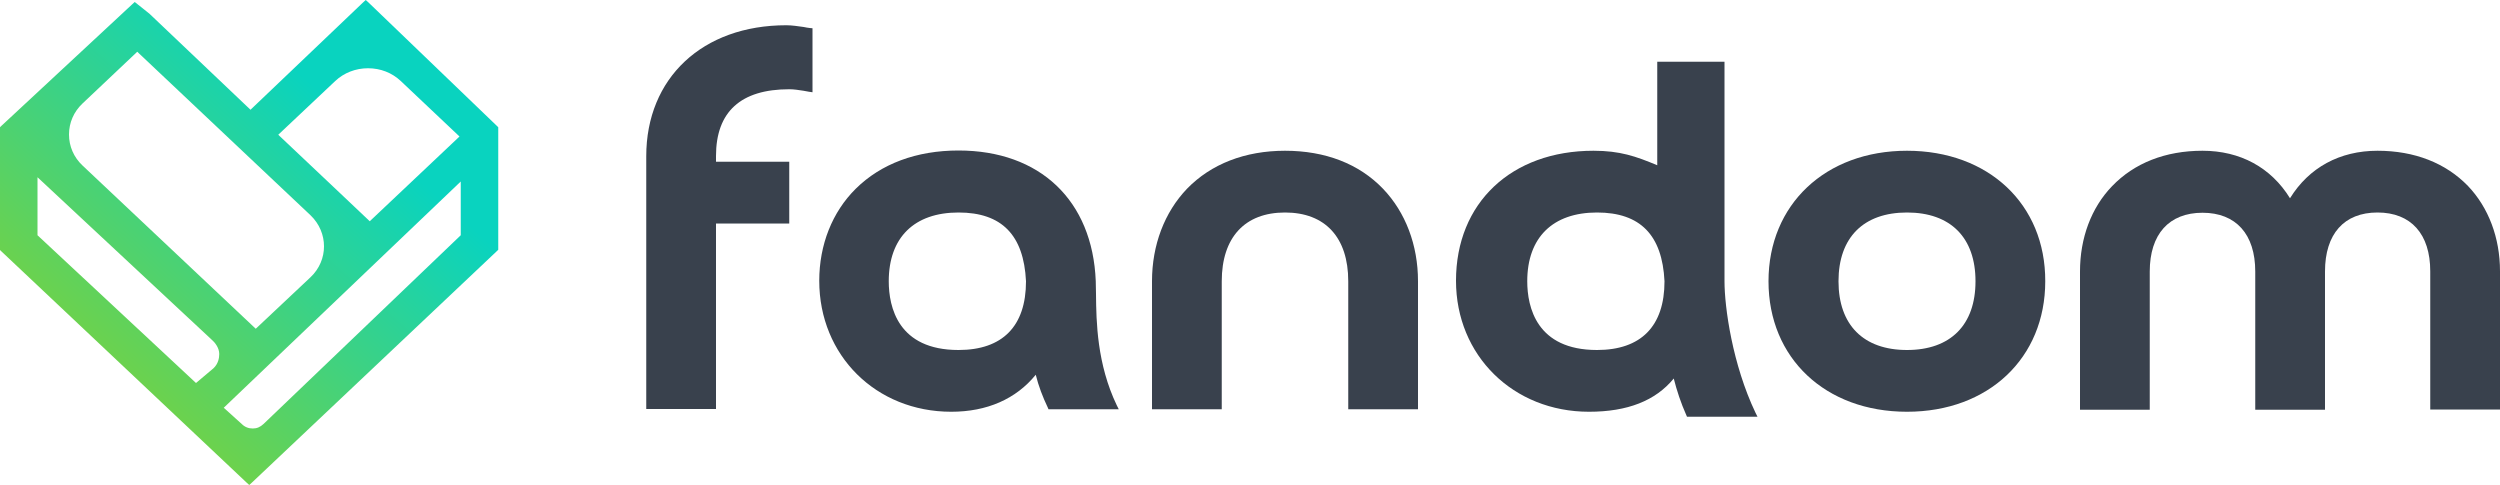
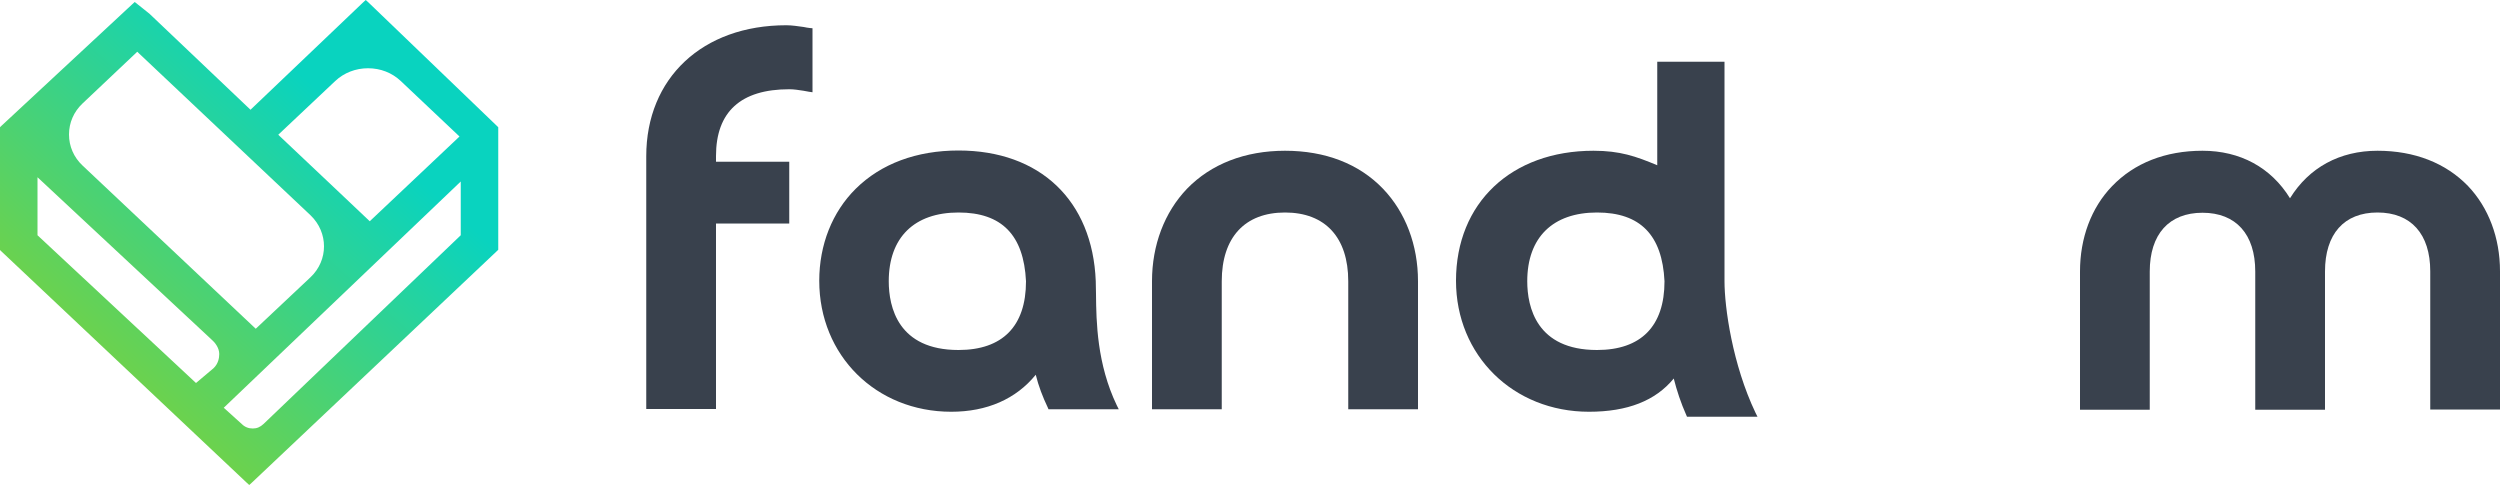
<svg xmlns="http://www.w3.org/2000/svg" xmlns:ns1="http://www.inkscape.org/namespaces/inkscape" xmlns:ns2="http://sodipodi.sourceforge.net/DTD/sodipodi-0.dtd" version="1.1" id="svg15697" ns1:version="0.91 r13725" ns2:docname="Fandom.svg" x="0px" y="0px" viewBox="0 0 1000 194.1" style="enable-background:new 0 0 1000 194.1;" xml:space="preserve">
  <style type="text/css">
	.st0{fill:#39414D;}
	.st1{fill-rule:evenodd;clip-rule:evenodd;fill:url(#path15718_1_);}
</style>
  <g>
-     <path class="st0" d="M762.8,60.3L762.8,60.3c-32.6,0-55.4,21.5-55.4,52.2c0,30.8,22.8,52.2,55.4,52.2c32.6,0,55.3-21.5,55.3-52.2   C818.2,81.7,795.4,60.3,762.8,60.3z M790.2,112.5c0,17.5-10,27.5-27.4,27.5s-27.4-10-27.4-27.5c0-17.5,10-27.5,27.4-27.5   S790.2,95,790.2,112.5L790.2,112.5z" />
    <path class="st0" d="M689.8,112.5L689.8,112.5l0-87.8h-26.9v41.4c-8.6-3.6-14.9-5.8-25.5-5.8c-32.9,0-55,20.9-55,52   c0,29.9,22.9,52.4,53.2,52.4c15.4,0,26.6-4.4,33.9-13.3c1.2,4.8,2.9,9.9,5,14.6l0.3,0.7h28.2l-0.8-1.6   C693,145.8,689.8,123,689.8,112.5z M638.8,140c-24.2,0-27.9-17.2-27.9-27.5c0-17.5,10.2-27.5,27.9-27.5c17.3,0,26.1,9,27,27.5l0,0   C665.8,130.5,656.4,140,638.8,140z" />
    <path class="st0" d="M438.4,117.6L438.4,117.6c0-1.9-0.1-3.7-0.1-5.2c-1.3-32.2-22.3-52.2-54.9-52.2c-16.8,0-31,5.3-41.1,15.3   c-9.4,9.3-14.6,22.4-14.6,36.8c0,29.9,22.7,52.4,52.8,52.4c14.3,0,25.9-5.1,33.8-14.8c1.1,4.5,2.8,8.9,4.8,13.1l0.3,0.7h28.1   l-0.8-1.6C438.8,145.6,438.5,128.8,438.4,117.6z M383.4,140c-24.2,0-27.9-17.2-27.9-27.5c0-17.5,10.2-27.5,27.9-27.5   c17.3,0,26.1,9,27,27.5l0,0C410.4,130.5,401,140,383.4,140z" />
    <path class="st0" d="M321.5,10.8L321.5,10.8c-2.3-0.3-4.6-0.7-7-0.7c-33.5,0-56,21.1-56,52.4v101.1h27.9V89.4h29.3V64.7h-29.3v-2.3   c0-17.7,9.9-26.7,29.3-26.7c1.9,0,3.7,0.3,5.7,0.6l2.2,0.4l1.4,0.2V11.3l-1.1-0.1C323.2,11.1,322.3,11,321.5,10.8z" />
    <path class="st0" d="M514,60.3L514,60.3c-16,0-29.6,5.3-39.2,15.2c-9,9.4-14,22.5-14,37v51.2h27.9v-51.2C488.7,95,497.9,85,514,85   s25.3,10,25.3,27.5v51.2h27.9v-51.2c0-14.5-5-27.6-14-37C543.6,65.5,530.1,60.3,514,60.3z" />
    <path class="st0" d="M987.2,74.4L987.2,74.4c-8.9-9.2-21.4-14.1-36.2-14.1c-15.1,0-27.4,6.7-35,19c-7.6-12.3-19.9-19-35-19   c-14.8,0-27.3,4.9-36.2,14.2c-8.3,8.6-12.8,20.7-12.8,34.1v55.3h27.9v-55.3c0-14.9,7.7-23.5,21.1-23.5s21.1,8.6,21.1,23.5v55.3H930   v-55.3C930,93.6,937.6,85,951,85c13.4,0,21.1,8.6,21.1,23.5v55.3h27.9v-55.3C1000,95.1,995.4,83,987.2,74.4z" />
  </g>
  <linearGradient id="path15718_1_" gradientUnits="userSpaceOnUse" x1="5.402" y1="11.236" x2="134.041" y2="152.583" gradientTransform="matrix(1.01 0 0 -0.991 -3.037 191.397)">
    <stop offset="0" style="stop-color:#94D11F" />
    <stop offset="1" style="stop-color:#09D3BF" />
  </linearGradient>
  <path id="path15718" ns1:connector-curvature="0" class="st1" d="M87.7,141.6c0,1.6-0.4,3.9-2.3,5.7l-7,5.9L15,94.1V70.9  l69.7,65C85.9,136.9,87.7,139.1,87.7,141.6L87.7,141.6z M184.3,72.6v21.5l-78.9,75.5c-1.3,1.2-2.6,1.8-4.3,1.8  c-1.7,0-3.2-0.6-4.4-1.8l-7.2-6.5L184.3,72.6L184.3,72.6z M124.2,110.9l-21.9,20.6L33,66.2c-3.5-3.3-5.4-7.7-5.4-12.4  c0-4.7,1.9-9.1,5.4-12.4l21.9-20.7l69.3,65.4C131.4,93,131.4,104.1,124.2,110.9L124.2,110.9z M111.3,53.9l22.8-21.5  c3.5-3.3,8.2-5.1,13.1-5.1c5,0,9.6,1.8,13.1,5.1l23.5,22.2l-35.9,33.9l-13.1-12.4L111.3,53.9L111.3,53.9z M198.9,50.5L147.4,1  l-1.1-1l-1.1,1l-45,42.9L60,5.7l-0.1-0.1l0,0l-5-4l-1-0.8l-1,0.9L0.5,50.4L0,50.9V100l0.4,0.4L98.6,193l1.1,1l1.1-1l98.1-92.7  l0.4-0.4v-49L198.9,50.5L198.9,50.5z" />
</svg>